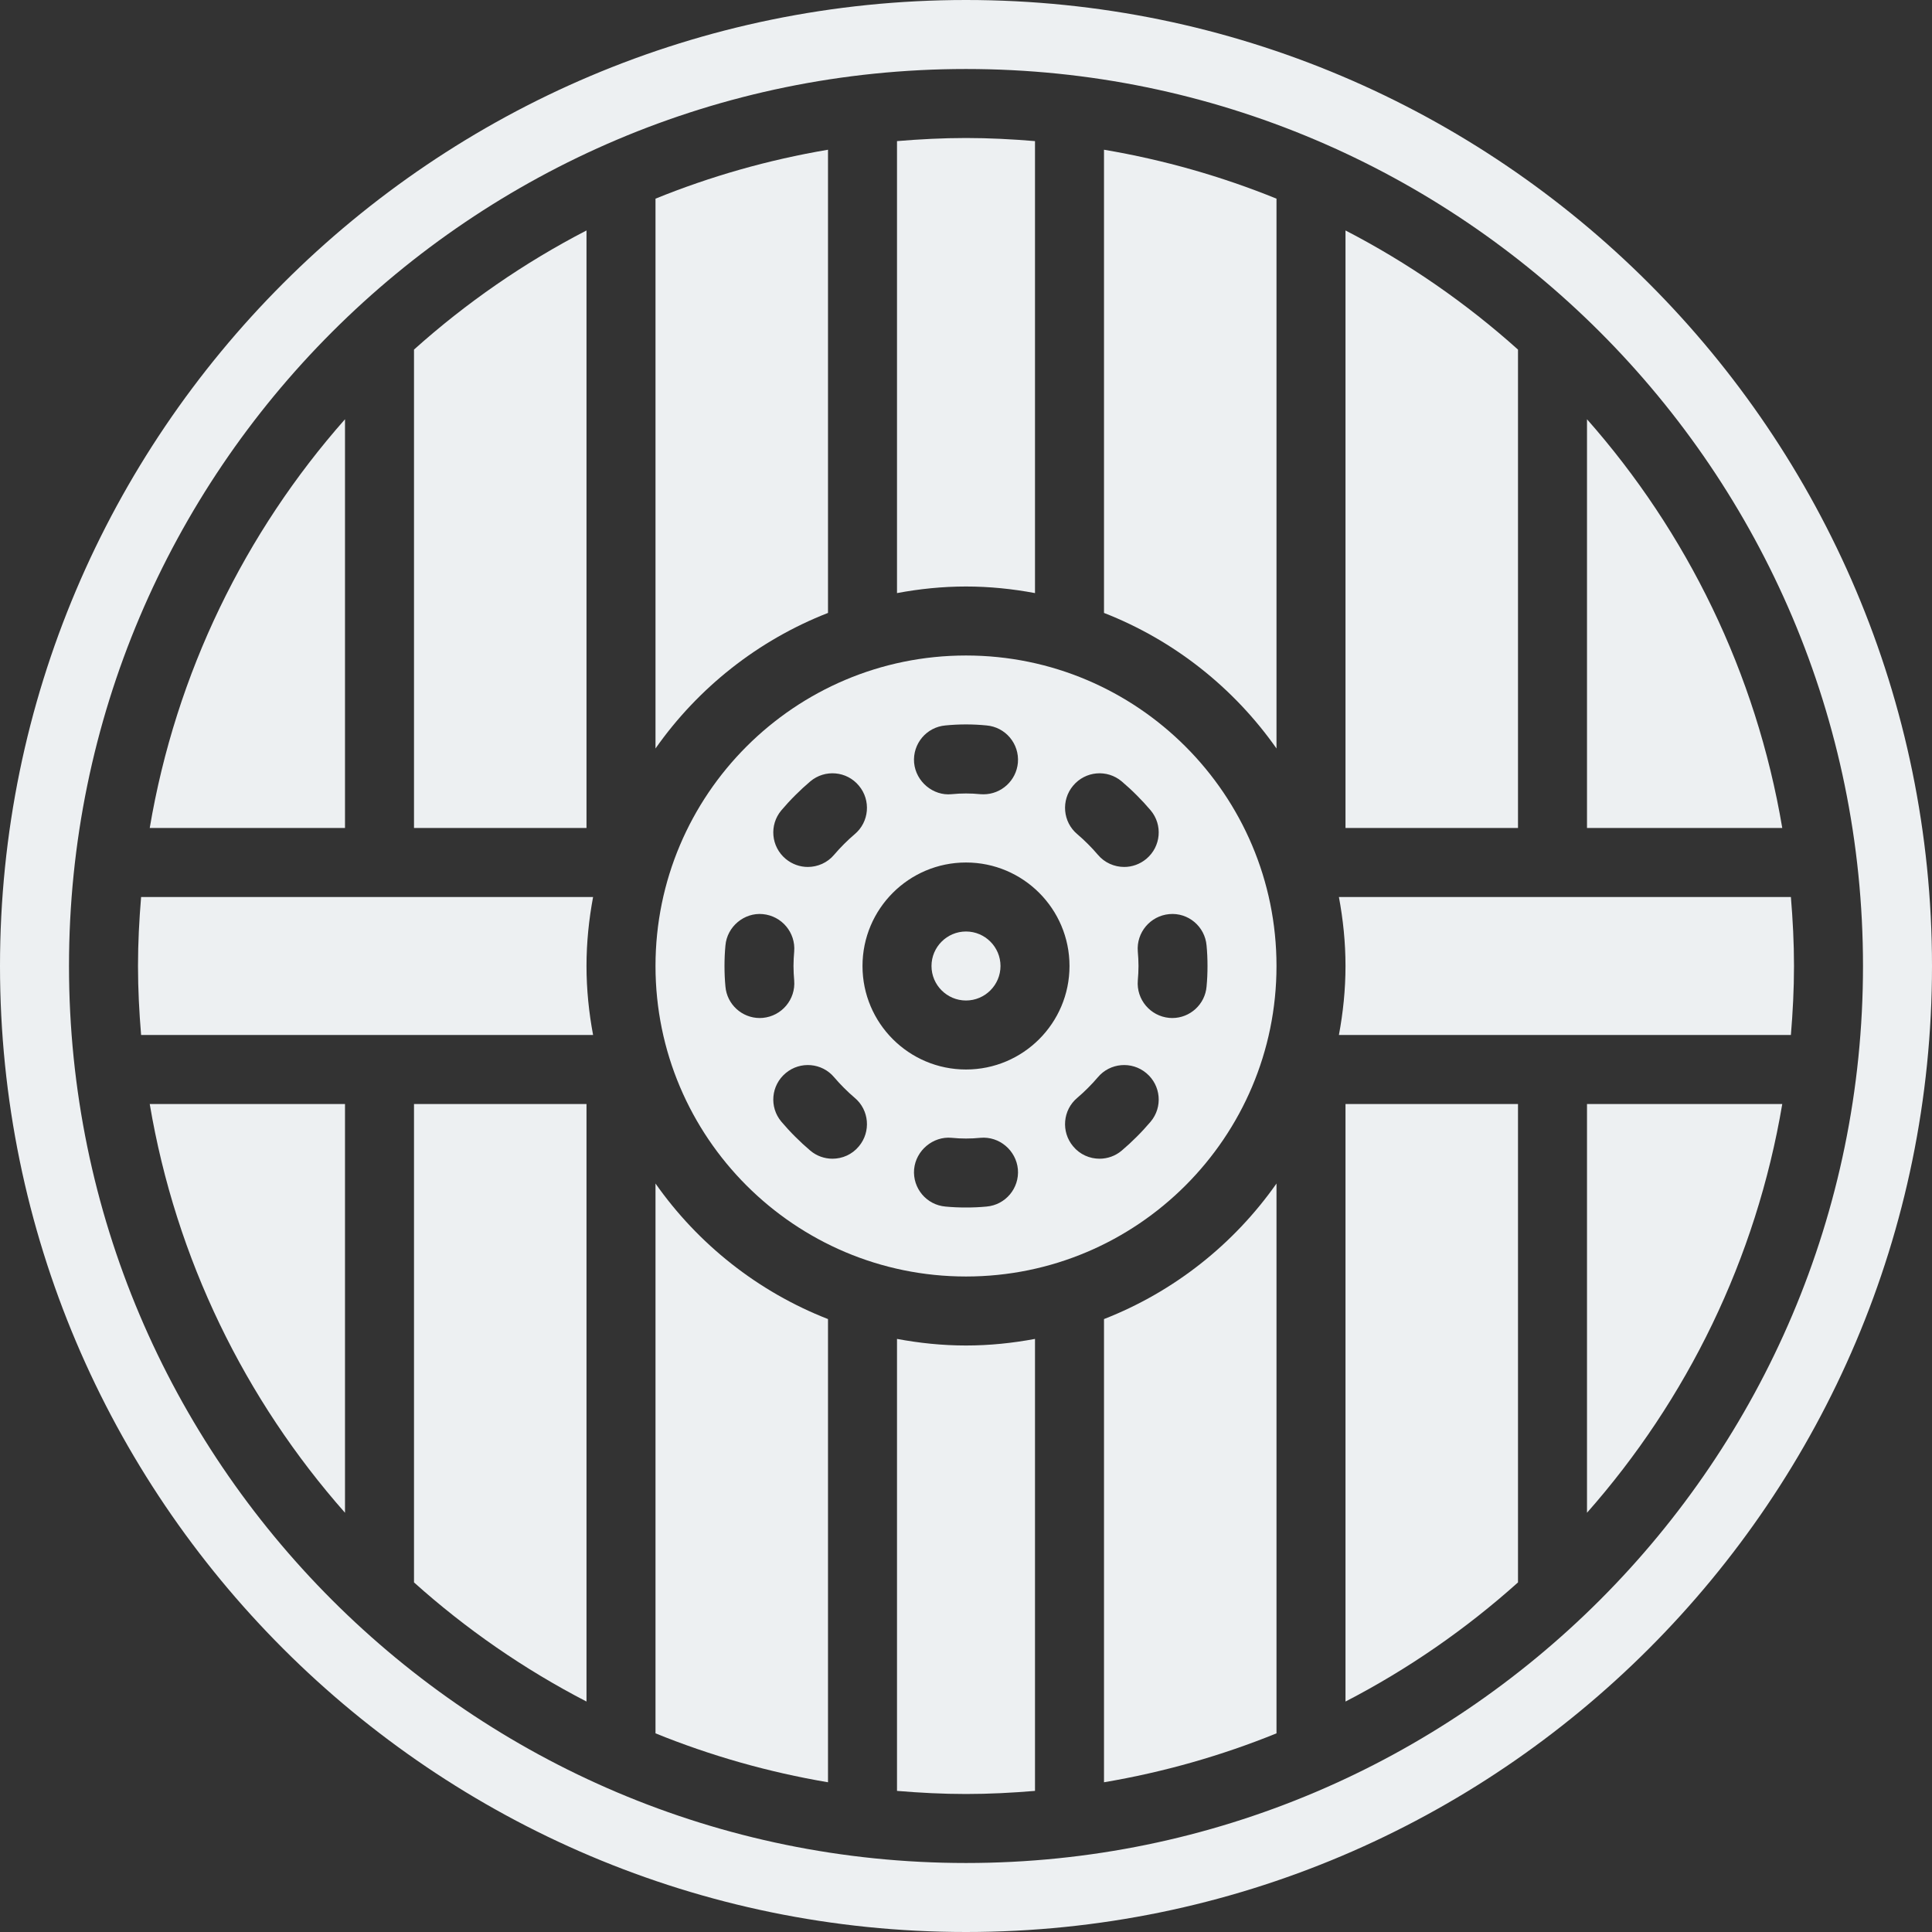
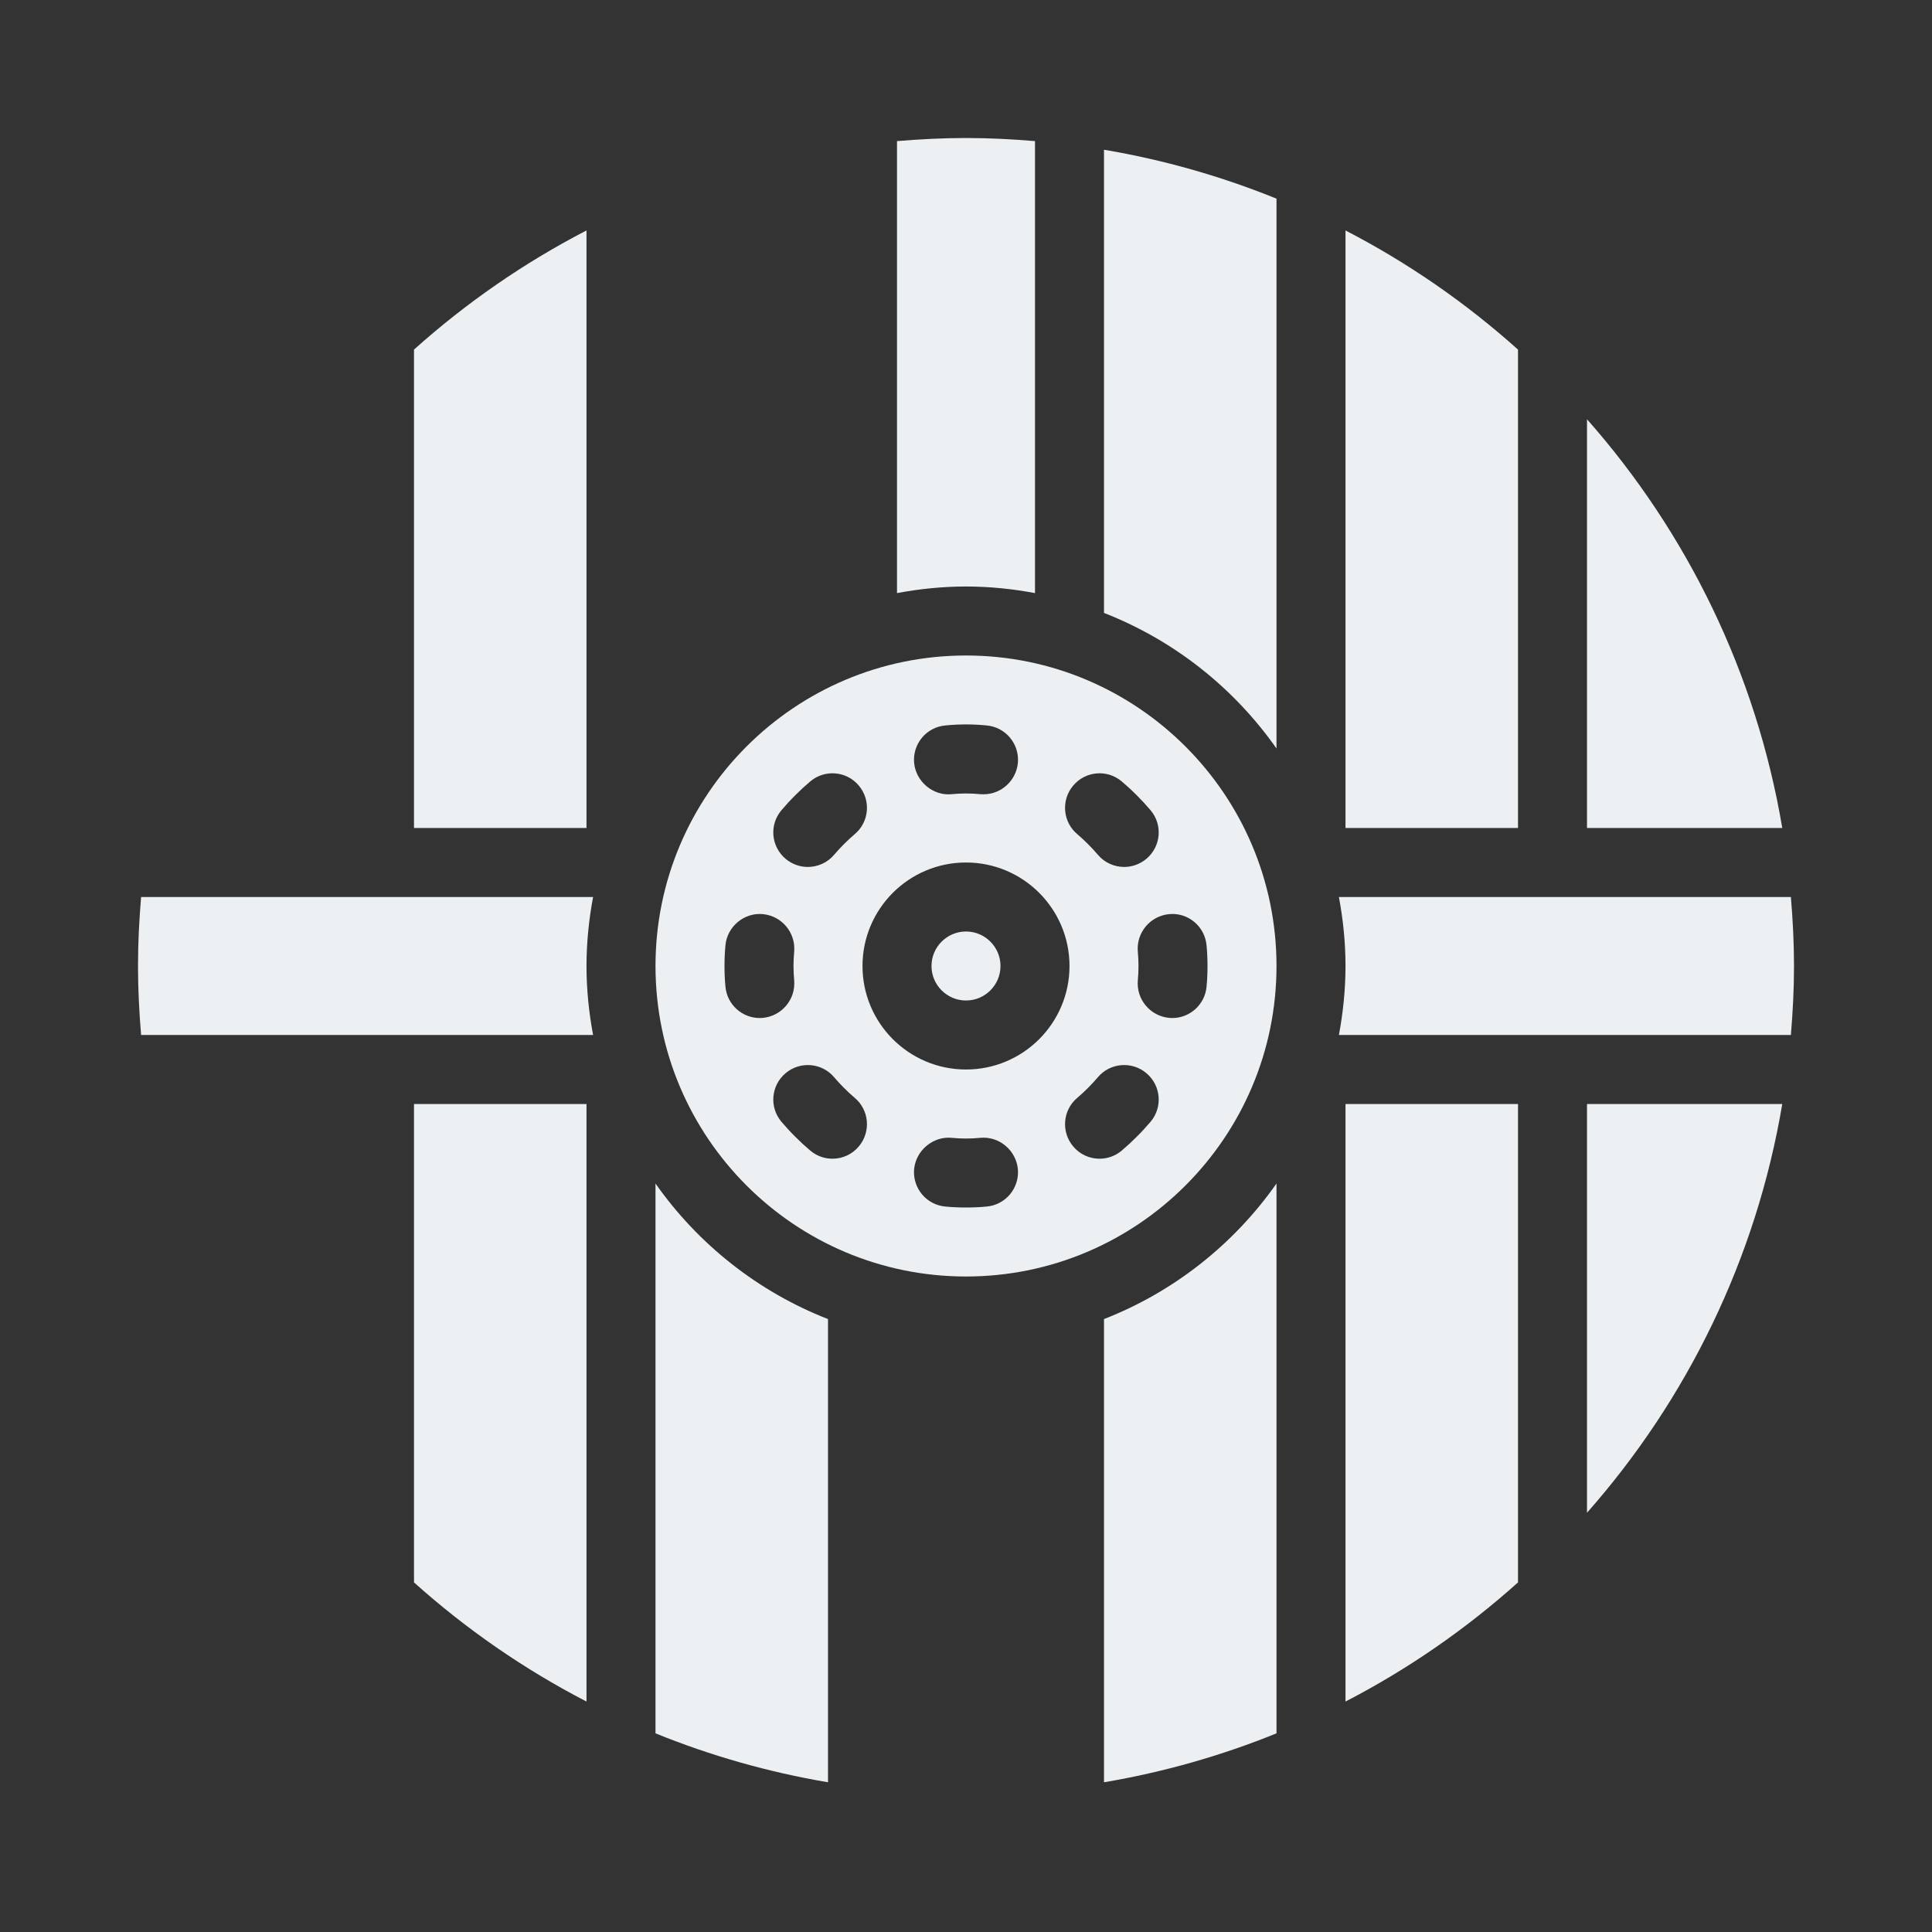
<svg xmlns="http://www.w3.org/2000/svg" fill="#000000" height="56" preserveAspectRatio="xMidYMid meet" version="1" viewBox="2.0 2.0 56.0 56.0" width="56" zoomAndPan="magnify">
  <rect x="2.0" y="2.0" width="56.0" height="56.0" fill="#333333" stroke="none" />
  <g fill="#edf0f2" id="change1_1">
-     <path d="M 26 19.766 L 26 6.34 C 24.266 6.633 22.59 7.113 21 7.758 L 21 23.695 C 22.234 21.938 23.969 20.559 26 19.766" />
    <path d="M 46 12.133 C 44.492 10.781 42.812 9.617 41 8.68 L 41 26 L 46 26 L 46 12.133" />
    <path d="M 32 19.191 L 32 6.09 C 31.34 6.035 30.672 6 30 6 C 29.328 6 28.66 6.035 28 6.09 L 28 19.191 C 28.648 19.07 29.316 19 30 19 C 30.684 19 31.352 19.07 32 19.191" />
    <path d="M 19 8.68 C 17.188 9.617 15.508 10.781 14 12.133 L 14 26 L 19 26 L 19 8.68" />
-     <path d="M 28 40.809 L 28 53.91 C 28.66 53.965 29.328 54 30 54 C 30.672 54 31.34 53.965 32 53.91 L 32 40.809 C 31.352 40.93 30.684 41 30 41 C 29.316 41 28.648 40.93 28 40.809" />
    <path d="M 34 40.234 L 34 53.66 C 35.734 53.367 37.41 52.887 39 52.242 L 39 36.305 C 37.766 38.062 36.031 39.441 34 40.234" />
    <path d="M 14 47.867 C 15.508 49.219 17.188 50.383 19 51.32 L 19 34 L 14 34 L 14 47.867" />
    <path d="M 6.09 28 C 6.035 28.66 6 29.328 6 30 C 6 30.672 6.035 31.34 6.09 32 L 19.191 32 C 19.07 31.352 19 30.684 19 30 C 19 29.316 19.07 28.648 19.191 28 L 6.09 28" />
-     <path d="M 12 45.848 L 12 34 L 6.34 34 C 7.098 38.496 9.105 42.57 12 45.848" />
-     <path d="M 12 14.152 C 9.105 17.43 7.098 21.504 6.34 26 L 12 26 L 12 14.152" />
    <path d="M 21 36.305 L 21 52.242 C 22.59 52.887 24.266 53.367 26 53.66 L 26 40.234 C 23.969 39.441 22.234 38.062 21 36.305" />
    <path d="M 48 45.848 C 50.895 42.57 52.902 38.496 53.66 34 L 48 34 L 48 45.848" />
    <path d="M 36.973 29.406 C 36.992 29.602 37 29.801 37 30 C 37 30.199 36.992 30.398 36.973 30.594 C 36.93 31.113 36.492 31.508 35.98 31.508 C 35.949 31.508 35.922 31.504 35.891 31.504 C 35.34 31.453 34.934 30.969 34.98 30.418 C 34.992 30.281 35 30.141 35 30 C 35 29.859 34.992 29.719 34.98 29.582 C 34.934 29.031 35.34 28.547 35.891 28.496 C 36.441 28.445 36.926 28.855 36.973 29.406 Z M 35.352 34.512 C 35.223 34.664 35.09 34.809 34.945 34.953 C 34.809 35.09 34.664 35.223 34.512 35.352 C 34.328 35.508 34.098 35.586 33.871 35.586 C 33.586 35.586 33.301 35.465 33.105 35.227 C 32.75 34.805 32.805 34.172 33.227 33.82 C 33.332 33.73 33.434 33.637 33.531 33.539 C 33.637 33.434 33.73 33.332 33.82 33.227 C 34.172 32.805 34.805 32.75 35.227 33.105 C 35.652 33.461 35.707 34.09 35.352 34.512 Z M 30 33 C 28.344 33 27 31.656 27 30 C 27 28.344 28.344 27 30 27 C 31.656 27 33 28.344 33 30 C 33 31.656 31.656 33 30 33 Z M 30.594 36.973 C 30.398 36.992 30.199 37 30 37 C 29.801 37 29.602 36.992 29.406 36.973 C 28.855 36.926 28.449 36.441 28.496 35.891 C 28.547 35.344 29.047 34.93 29.582 34.98 C 29.859 35.008 30.141 35.008 30.418 34.98 C 30.965 34.93 31.453 35.344 31.504 35.891 C 31.551 36.441 31.145 36.926 30.594 36.973 Z M 26.895 35.227 C 26.699 35.465 26.414 35.586 26.129 35.586 C 25.902 35.586 25.672 35.508 25.488 35.352 C 25.336 35.223 25.191 35.09 25.047 34.945 C 24.91 34.809 24.777 34.664 24.648 34.512 C 24.293 34.09 24.348 33.461 24.773 33.105 C 25.195 32.75 25.828 32.805 26.18 33.227 C 26.27 33.332 26.363 33.434 26.461 33.531 C 26.566 33.637 26.668 33.73 26.773 33.82 C 27.195 34.172 27.25 34.805 26.895 35.227 Z M 24.02 31.508 C 23.508 31.508 23.07 31.113 23.027 30.594 C 23.008 30.398 23 30.199 23 30 C 23 29.801 23.008 29.602 23.027 29.406 C 23.074 28.855 23.574 28.445 24.109 28.496 C 24.66 28.547 25.066 29.031 25.02 29.582 C 25.008 29.719 25 29.859 25 30 C 25 30.141 25.008 30.281 25.02 30.418 C 25.066 30.969 24.66 31.453 24.109 31.504 C 24.078 31.504 24.051 31.508 24.02 31.508 Z M 24.648 25.488 C 24.777 25.336 24.91 25.191 25.055 25.047 C 25.191 24.91 25.336 24.777 25.488 24.648 C 25.91 24.293 26.543 24.348 26.895 24.773 C 27.25 25.195 27.195 25.828 26.773 26.18 C 26.668 26.27 26.566 26.363 26.469 26.461 C 26.363 26.566 26.27 26.668 26.18 26.773 C 25.984 27.008 25.699 27.129 25.414 27.129 C 25.188 27.129 24.961 27.051 24.773 26.895 C 24.348 26.539 24.293 25.91 24.648 25.488 Z M 29.406 23.027 C 29.797 22.988 30.203 22.988 30.594 23.027 C 31.145 23.074 31.551 23.559 31.504 24.109 C 31.457 24.629 31.02 25.023 30.508 25.023 C 30.477 25.023 30.449 25.02 30.418 25.02 C 30.141 24.992 29.859 24.992 29.582 25.02 C 29.051 25.074 28.547 24.66 28.496 24.109 C 28.449 23.559 28.855 23.074 29.406 23.027 Z M 33.105 24.773 C 33.461 24.348 34.09 24.293 34.512 24.648 C 34.664 24.777 34.809 24.91 34.953 25.055 C 35.09 25.191 35.223 25.336 35.352 25.488 C 35.707 25.91 35.652 26.539 35.227 26.895 C 35.039 27.051 34.812 27.129 34.586 27.129 C 34.301 27.129 34.016 27.008 33.82 26.773 C 33.73 26.668 33.637 26.566 33.539 26.469 C 33.434 26.363 33.332 26.27 33.227 26.18 C 32.805 25.828 32.75 25.195 33.105 24.773 Z M 30 21 C 25.035 21 21 25.035 21 30 C 21 34.965 25.035 39 30 39 C 34.965 39 39 34.965 39 30 C 39 25.035 34.965 21 30 21" />
    <path d="M 30 29 C 29.449 29 29 29.449 29 30 C 29 30.551 29.449 31 30 31 C 30.551 31 31 30.551 31 30 C 31 29.449 30.551 29 30 29" />
    <path d="M 34 19.766 C 36.031 20.559 37.766 21.938 39 23.695 L 39 7.758 C 37.41 7.113 35.734 6.633 34 6.34 L 34 19.766" />
-     <path d="M 30 56 C 15.664 56 4 44.336 4 30 C 4 15.664 15.664 4 30 4 C 44.336 4 56 15.664 56 30 C 56 44.336 44.336 56 30 56 Z M 30 2 C 14.559 2 2 14.559 2 30 C 2 45.441 14.559 58 30 58 C 45.441 58 58 45.441 58 30 C 58 14.559 45.441 2 30 2" />
    <path d="M 48 26 L 53.66 26 C 52.902 21.504 50.895 17.43 48 14.152 L 48 26" />
    <path d="M 41 51.32 C 42.812 50.383 44.492 49.219 46 47.867 L 46 34 L 41 34 L 41 51.32" />
    <path d="M 41 30 C 41 30.684 40.93 31.352 40.809 32 L 53.91 32 C 53.965 31.34 54 30.672 54 30 C 54 29.328 53.965 28.66 53.91 28 L 40.809 28 C 40.93 28.648 41 29.316 41 30" />
  </g>
</svg>